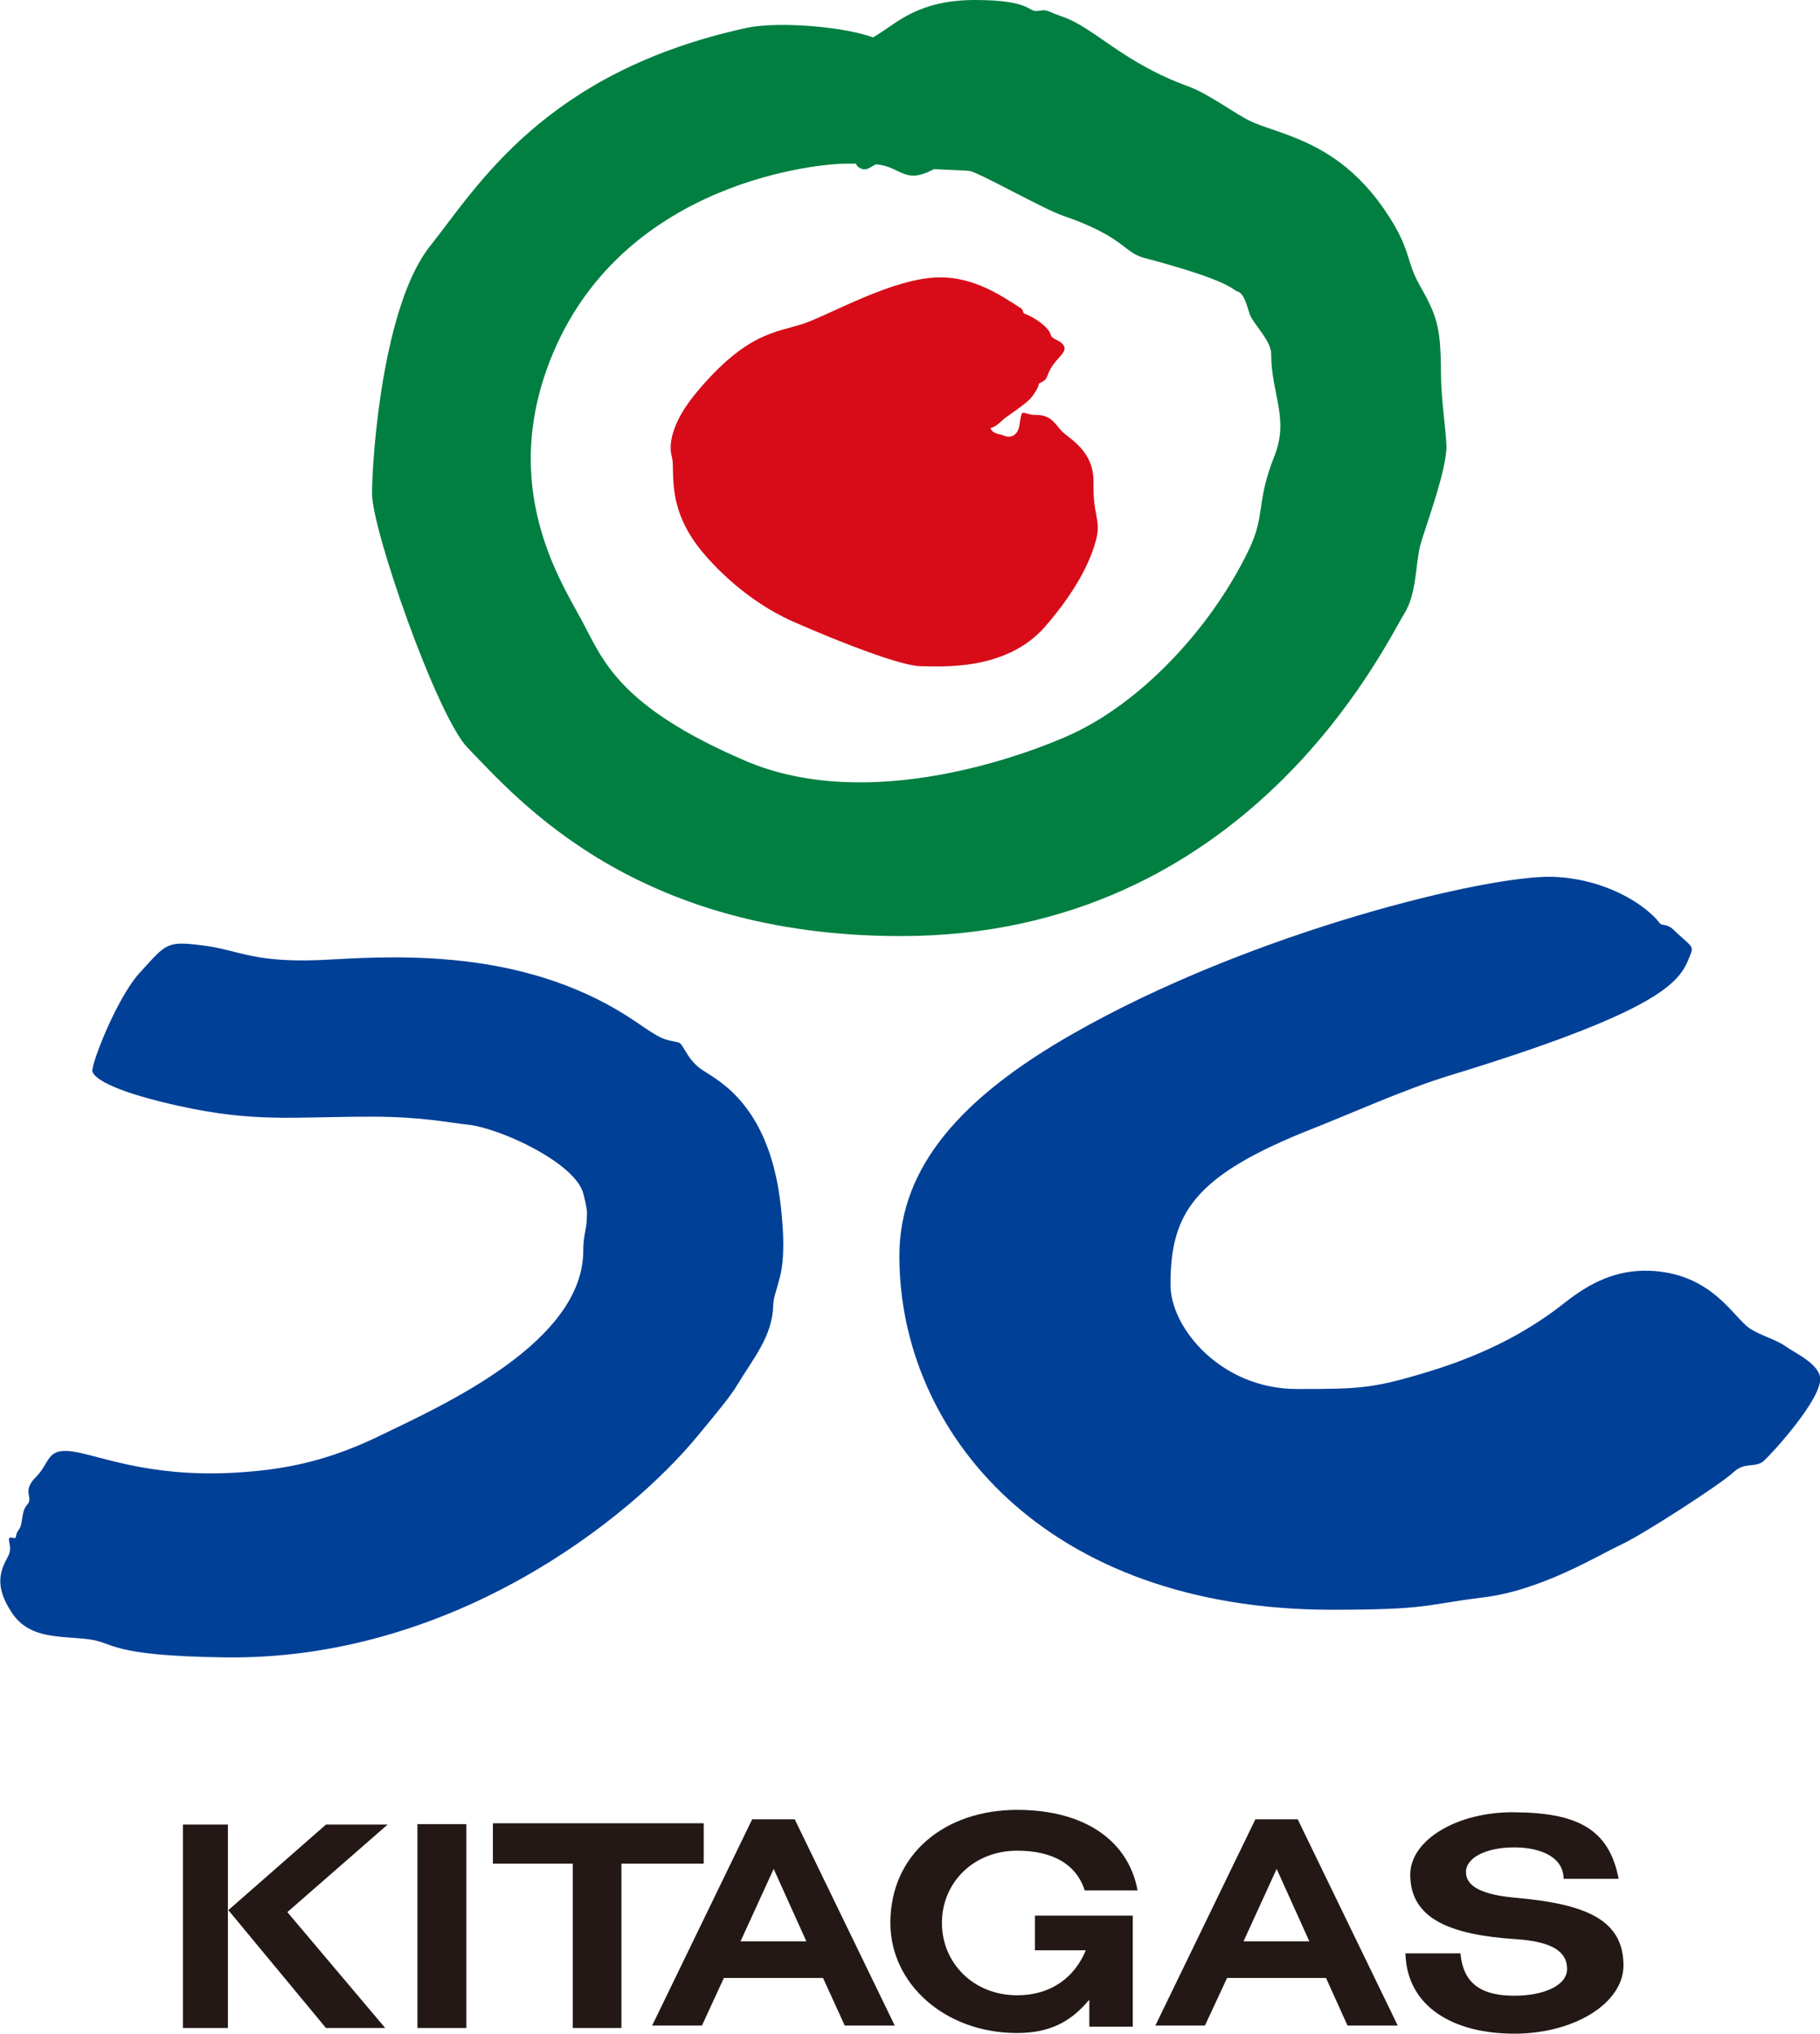
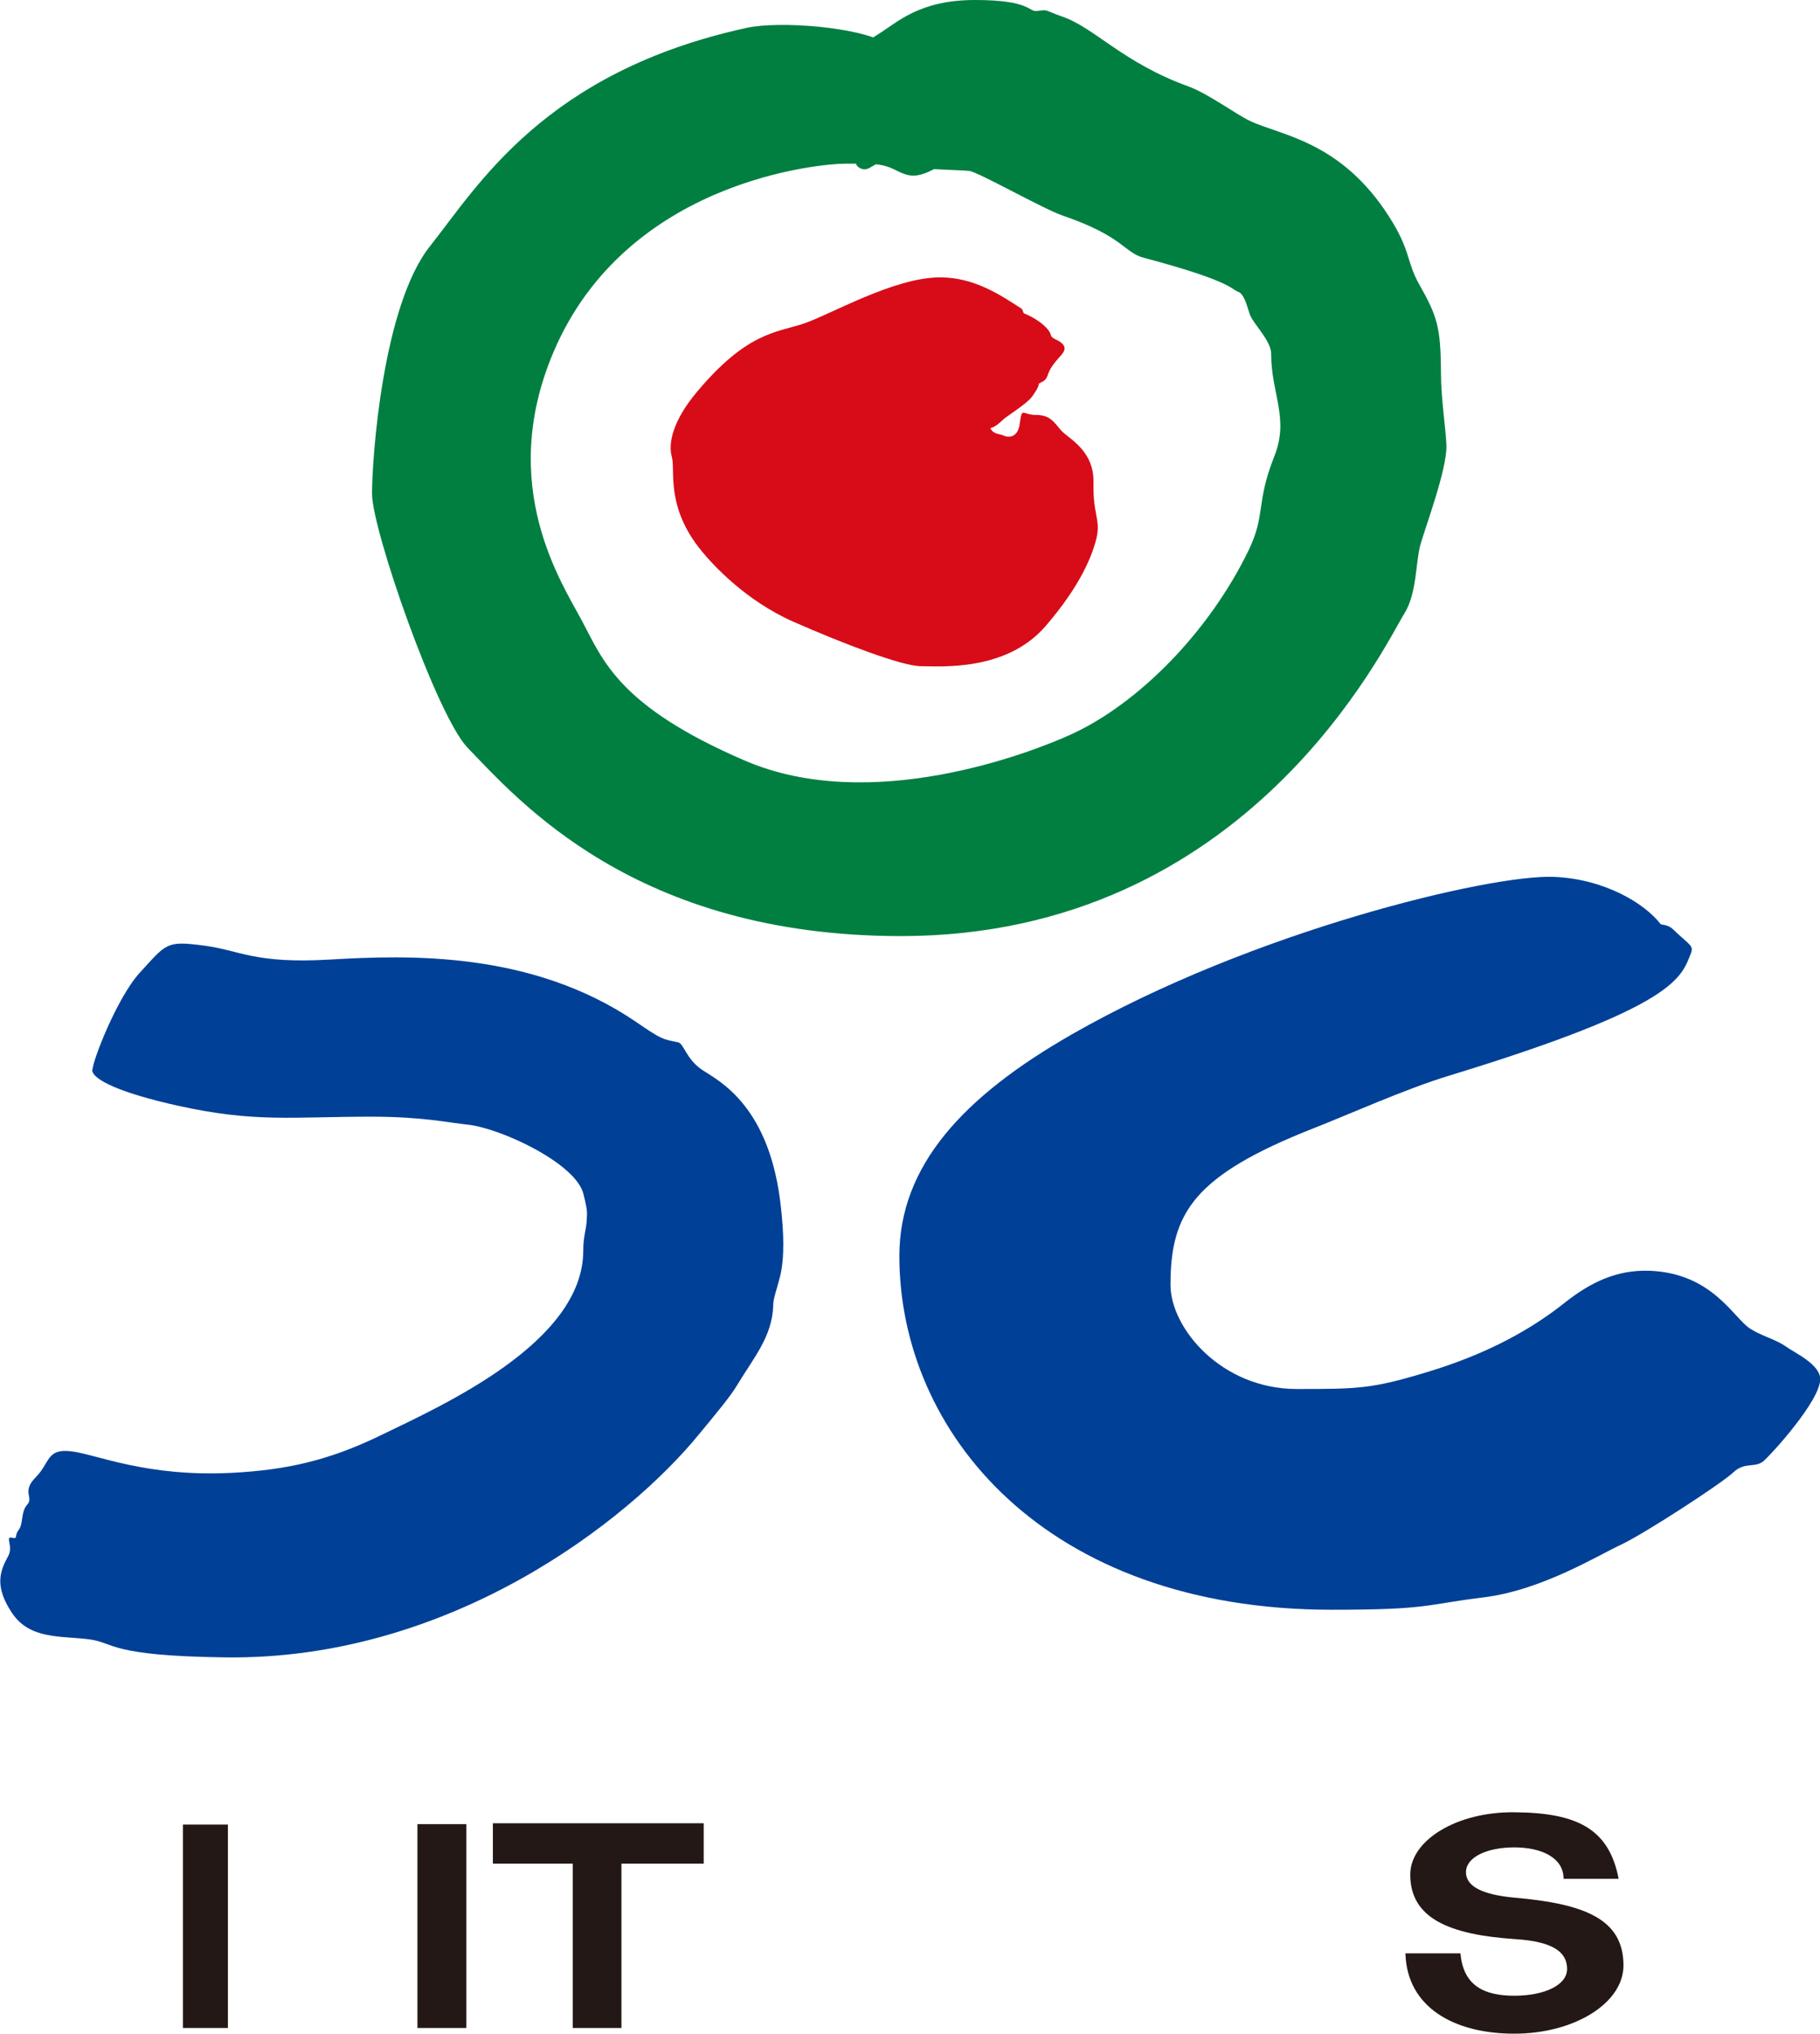
<svg xmlns="http://www.w3.org/2000/svg" id="_文字" data-name="文字" viewBox="0 0 82.97 92.69">
  <defs>
    <style>
      .cls-1 {
        fill: #231815;
      }

      .cls-1, .cls-2, .cls-3, .cls-4 {
        stroke-width: 0px;
      }

      .cls-2 {
        fill: #d70c18;
      }

      .cls-3 {
        fill: #004097;
      }

      .cls-4 {
        fill: #007f41;
      }
    </style>
  </defs>
-   <polyline class="cls-1" points="14.86 92.42 10.41 87.05 14.86 83.15 17.67 83.15 13.1 87.14 17.56 92.42 14.86 92.42" />
  <polyline class="cls-1" points="32.08 84.93 32.08 83.09 22.47 83.09 22.47 84.93 26.11 84.93 26.11 92.42 28.33 92.42 28.33 84.93 32.08 84.93" />
  <path class="cls-1" d="m66.58,89.02c.13,1.52,1.14,1.93,2.46,1.93s2.4-.46,2.4-1.22-.62-1.25-2.37-1.36c-2.97-.2-4.78-.93-4.78-2.94,0-1.57,2.13-2.87,4.75-2.84,2.84.02,4.31.74,4.75,3.03h-2.51c0-.96-1-1.43-2.25-1.43s-2.2.45-2.2,1.13.82,1.03,2.2,1.16c3.26.28,4.98,1,4.98,3.09,0,1.72-2.24,3.11-4.98,3.11s-4.89-1.2-4.96-3.66h2.5" />
  <rect class="cls-1" x="19.03" y="83.13" width="2.23" height="9.29" />
  <rect class="cls-1" x="8.34" y="83.15" width="2.05" height="9.27" />
-   <path class="cls-1" d="m51.65,87.3h-4.47v1.58h2.32c-.51,1.23-1.58,2.05-3.13,2.05-2,0-3.43-1.48-3.43-3.3s1.43-3.29,3.43-3.29c1.58,0,2.69.59,3.08,1.81h2.41c-.41-2.23-2.37-3.67-5.49-3.67-3.29,0-5.78,2.01-5.78,5.15,0,2.77,2.48,5.02,5.78,5.02,1.68,0,2.57-.67,3.29-1.52v1.23h1.98v-5.07" />
-   <path class="cls-1" d="m63.72,92.31l-4.56-9.4h-1.93l-4.56,9.4h2.26s1.01-2.17,1.01-2.17h4.51l.98,2.17h2.28m-7.02-3.84l1.51-3.3,1.49,3.3h-3Z" />
-   <path class="cls-1" d="m40.79,92.31l-4.56-9.4h-1.94l-4.56,9.4h2.27s1-2.17,1-2.17h4.52l.99,2.17h2.28m-7.03-3.84l1.51-3.3,1.49,3.3h-3Z" />
  <path class="cls-2" d="m45.15,19.51c.31-.07.51-.36.75-.52,1.18-.82,1.1-.84,1.34-1.2.23-.38-.02-.24.29-.4.29-.16.15-.32.49-.78.33-.46.78-.68.31-1.03-.12-.09-.38-.15-.42-.3-.09-.39-.8-.84-1.21-.99-.08-.03-.05-.17-.14-.23-.93-.6-2.13-1.42-3.7-1.42-2.12,0-5.02,1.71-6.26,2.12-1.24.4-2.56.4-4.82,3.09-1.07,1.27-1.34,2.32-1.15,2.98.17.59-.31,2.27,1.37,4.3.47.57,1.95,2.22,4.16,3.2,2.27,1,4.97,2.03,5.82,2.03s3.87.26,5.67-1.81c1.62-1.87,2.15-3.25,2.34-4.04.19-.85-.17-1.03-.14-2.52.03-1.49-1.16-2.01-1.48-2.38-.33-.38-.5-.7-1.14-.7s-.63-.4-.74.38c-.07.59-.43.71-.79.54-.15-.06-.44-.05-.55-.32" />
  <path class="cls-4" d="m38.87,3.33c0-1.03.27-1.21,1.15-1.76.89-.55,1.88-1.57,4.43-1.57s2.42.55,2.83.5c.54-.07.3-.04,1.13.25,1.48.5,2.76,2.1,5.77,3.19.88.32,2.16,1.26,2.78,1.56,1.38.67,4.13.89,6.35,4.35,1.02,1.58.79,2.05,1.39,3.11.82,1.46.98,1.93.99,4.03,0,1.16.23,2.62.25,3.33.02,1.1-.97,3.72-1.2,4.55-.21.83-.15,2.19-.73,3.11-.85,1.35-7.1,14.68-22.94,14.68-12.13,0-17.45-6.21-19.76-8.59-1.41-1.48-4.35-9.92-4.35-11.57s.49-8.59,2.65-11.29c2.15-2.7,5.2-7.93,14.43-9.94,1.51-.33,5.19-.03,6.31.69,1.14.71,3.62,4.93,2.58,5.55-1.17.7-1.48.55-2.19.2-.61-.3-1.24-.25-2.24-.25s-9.92.71-13.27,8.59c-2.59,6.11.39,10.52,1.32,12.28.94,1.76,1.66,3.86,7.4,6.33,5.74,2.48,13.04-.36,14.81-1.16,3.14-1.41,6.38-4.73,8.17-8.44.78-1.62.31-2.12,1.17-4.28.68-1.73-.15-2.83-.15-4.65,0-.63-.86-1.4-.99-1.85-.14-.44-.26-.9-.53-.99-.27-.08-.24-.47-4.28-1.54-.92-.24-.9-.96-3.69-1.92-.89-.3-3.86-1.99-4.27-2.04-.41-.05-3.06-.08-3.71-.33-.63-.25-.83.52-1.34.16-.53-.36-.29-3.66-.29-4.3" />
  <path class="cls-3" d="m4.22,48.74c0-.39,1.12-3.29,2.16-4.42,1.22-1.33,1.19-1.45,2.9-1.23,1.69.22,2.3.84,5.76.64,3.56-.21,9.21-.4,13.97,2.85,1.18.81,1.18.77,1.9.92.27.05.36.77,1.12,1.27.76.5,3.11,1.65,3.58,6.34.11,1.03.17,2.17-.05,3.07-.17.66-.31.99-.31,1.31-.04,1.42-.91,2.41-1.65,3.64-.31.52-.94,1.27-1.74,2.24-3.2,3.92-11.34,10.31-21.63,10.16-5.28-.07-5.01-.67-6.15-.82-1.3-.17-2.71.02-3.53-1.2-.82-1.22-.55-1.92-.18-2.59.26-.47-.18-.93.2-.84.26.06.07-.1.29-.37.21-.28.08-.8.38-1.14.31-.33-.27-.59.39-1.25.66-.66.48-1.32,1.62-1.18,1.16.14,3.42,1.18,7.33.98,2.5-.13,4.44-.57,6.82-1.73,2.78-1.35,9.19-4.21,9.19-8.4,0-.69.15-.97.16-1.44,0-.29.07-.24-.15-1.13-.34-1.42-3.84-3.03-5.3-3.17-.81-.08-2.01-.36-4.37-.36-3.63,0-5.3.28-8.82-.5-2.53-.56-3.91-1.17-3.91-1.64" />
  <path class="cls-3" d="m77.11,43.35c.09-.26-.19-.37-.83-.99-.24-.24-.53-.2-.58-.25-.72-.94-2.56-2.06-4.88-2.15-2.89-.11-13.73,2.47-21.96,7.18-4.91,2.81-7.86,5.96-7.86,10.1,0,8,6.61,16.12,19.72,16.12,4.44,0,4.2-.23,6.88-.56,2.69-.32,5.28-1.94,6.33-2.42,1.05-.5,4.54-2.76,5.1-3.29.51-.48.97-.18,1.36-.5.39-.34,2.59-2.76,2.59-3.74,0-.68-1.19-1.21-1.57-1.49-.45-.32-1.12-.48-1.64-.82-.76-.5-1.72-2.53-4.6-2.63-1.46-.04-2.64.51-3.84,1.46-1.4,1.11-3.36,2.29-6.34,3.18-2.45.74-3.08.75-5.87.75-3.44,0-5.76-2.77-5.76-4.75,0-3.29,1.08-4.99,6.54-7.14,1.49-.58,4.16-1.78,6.13-2.38,10.59-3.23,10.62-4.51,11.09-5.68" />
</svg>